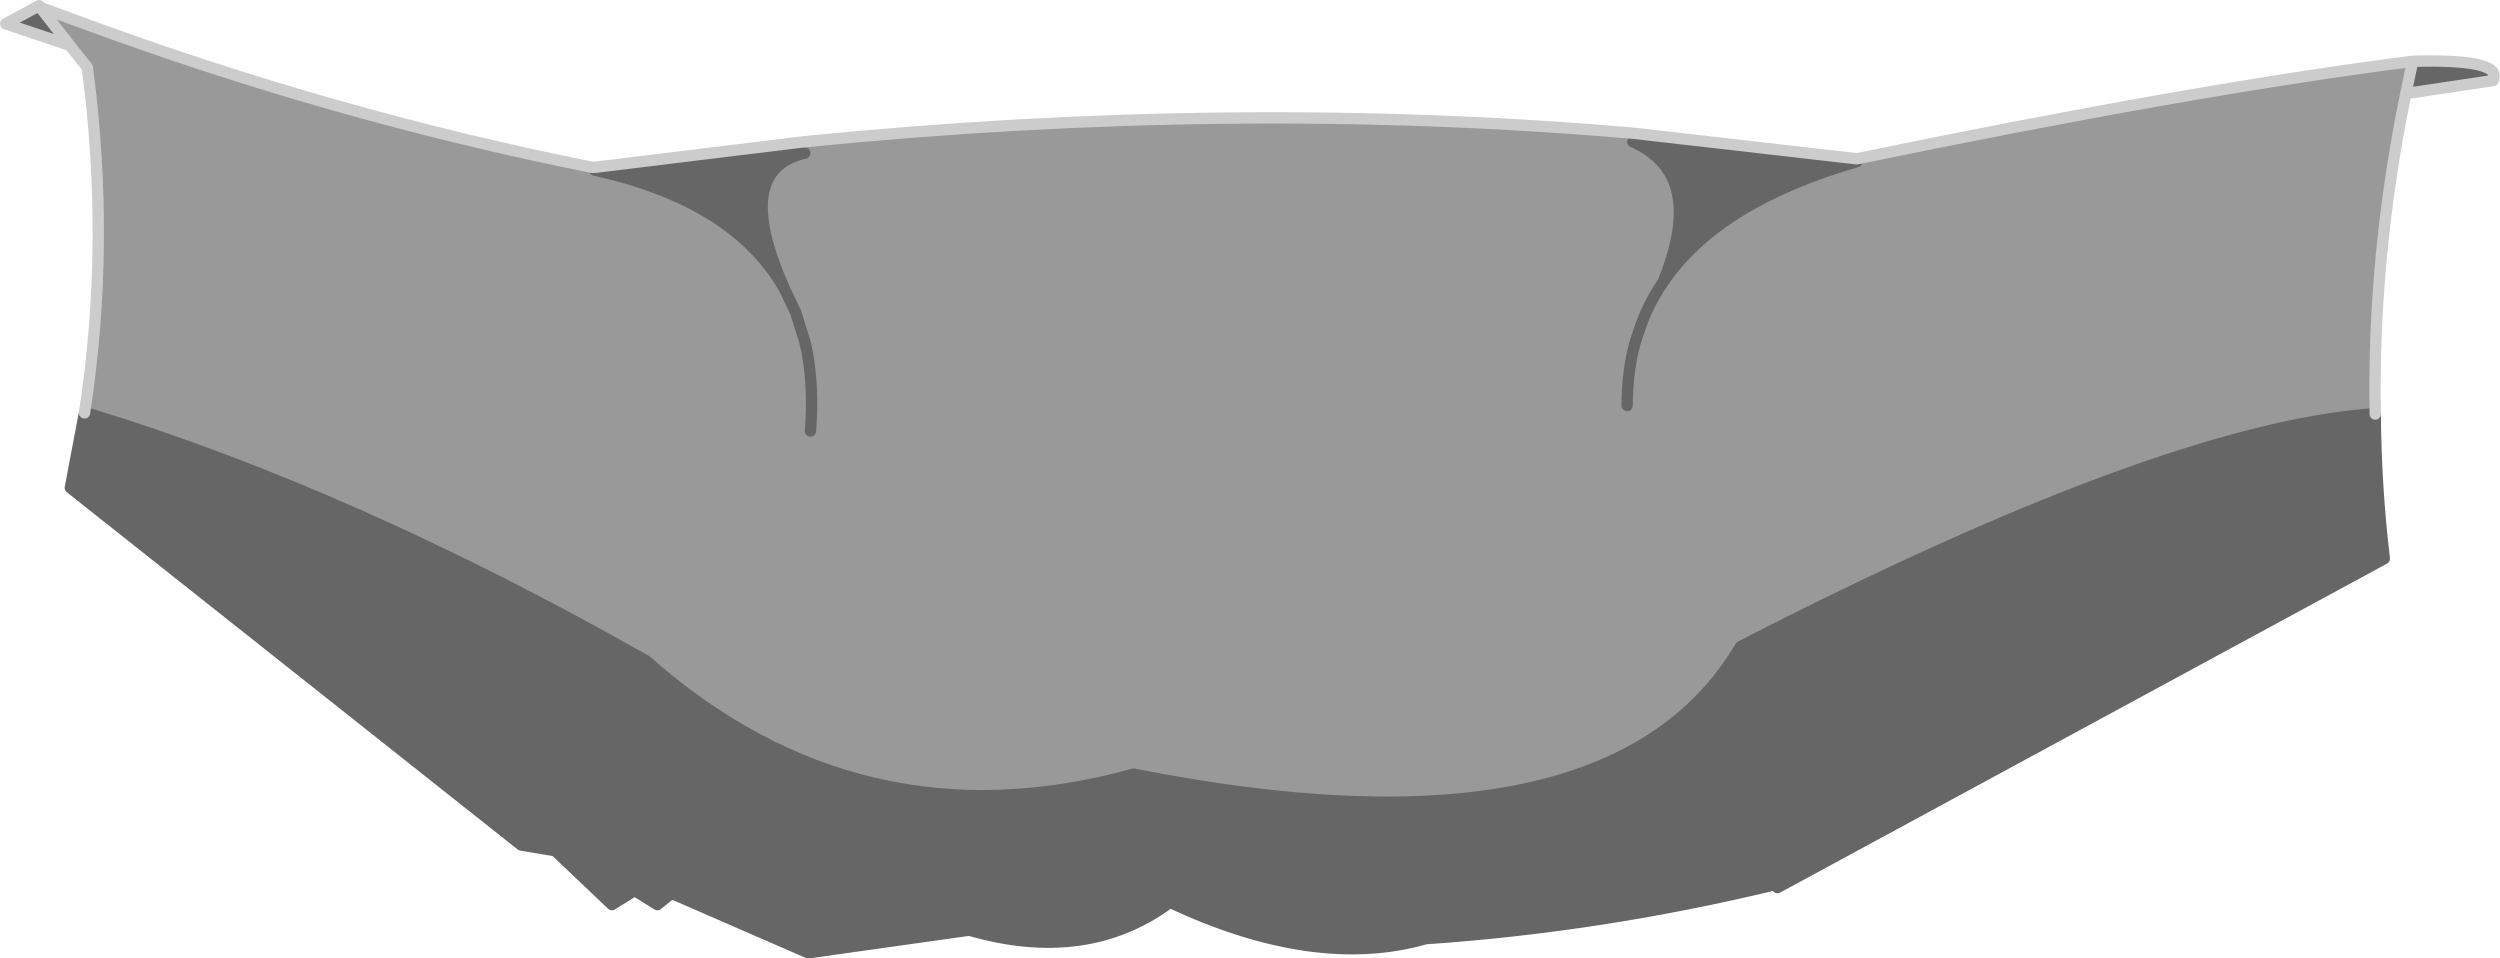
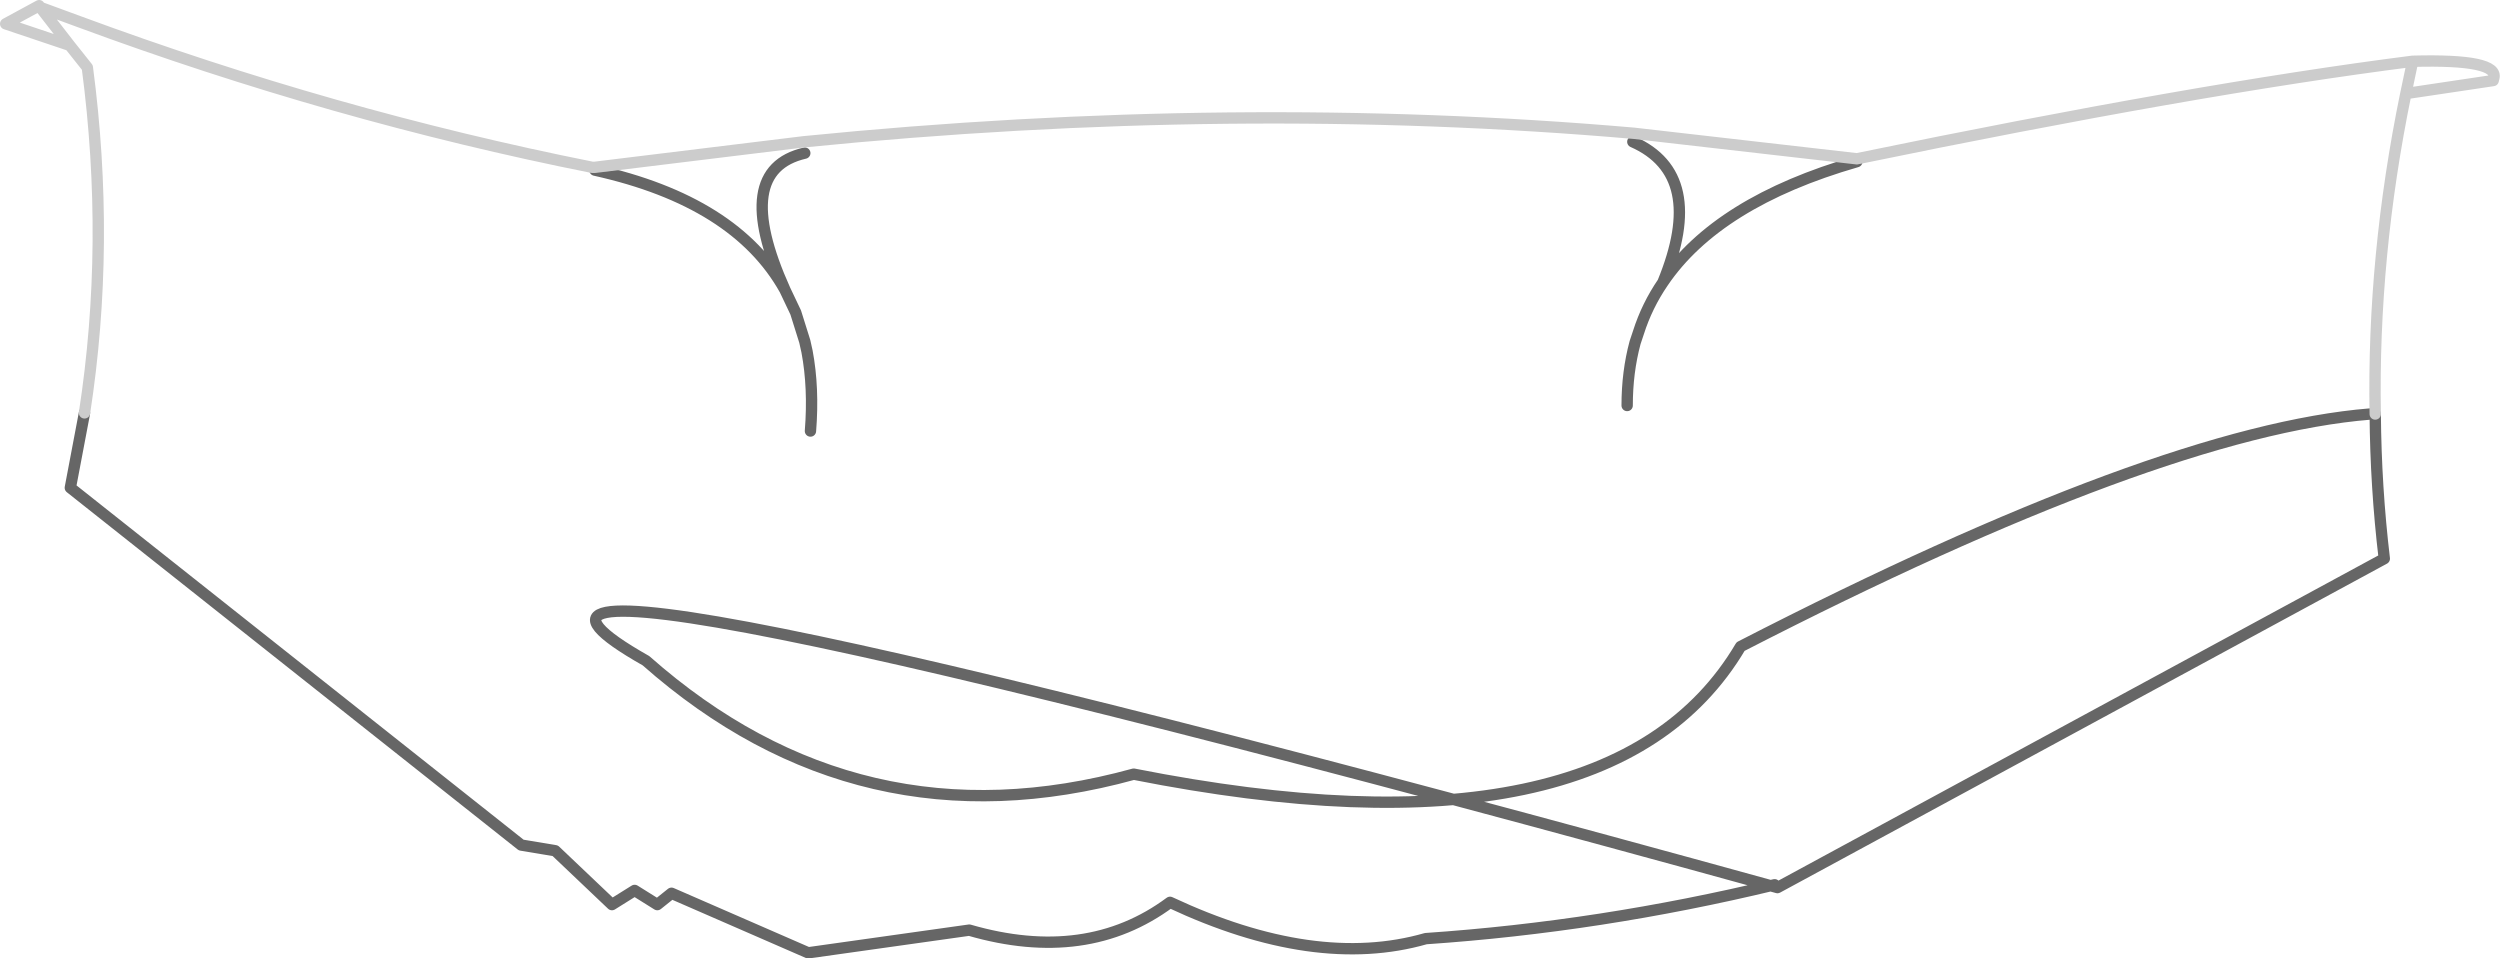
<svg xmlns="http://www.w3.org/2000/svg" height="84.5px" width="220.4px">
  <g transform="matrix(1.0, 0.0, 0.0, 1.0, 110.2, 41.8)">
-     <path d="M53.5 -27.55 Q41.2 -24.0 36.4 -16.9 40.3 -26.4 33.75 -29.3 L33.85 -30.05 53.5 -27.8 53.5 -27.55 M101.9 -33.55 L102.5 -36.4 102.55 -36.4 Q110.15 -36.6 109.65 -34.9 L109.6 -34.7 101.9 -33.55 M98.75 -5.3 L99.2 -5.3 Q99.25 1.15 100.0 7.45 L46.5 36.45 46.25 36.2 Q30.9 39.9 15.5 40.95 5.75 43.75 -7.05 37.75 -14.4 43.2 -24.75 40.2 L-38.95 42.2 -51.0 36.95 -52.25 37.95 -54.25 36.7 -56.25 37.95 -61.25 33.2 -64.25 32.7 -104.0 1.2 -102.75 -5.4 -102.25 -5.3 Q-79.2 1.75 -53.25 16.45 -34.4 33.1 -10.25 26.45 31.7 34.75 43.25 15.2 80.2 -3.8 98.75 -5.3 M-104.05 -37.8 L-109.7 -39.7 -106.75 -41.3 -106.65 -41.15 -104.05 -37.8 M-57.75 -27.05 L-39.35 -29.3 -39.25 -28.3 Q-45.75 -26.8 -41.0 -16.25 -45.35 -24.05 -57.75 -26.8 L-57.75 -27.05" fill="#666666" fill-rule="evenodd" stroke="none" />
-     <path d="M33.75 -29.3 Q40.3 -26.4 36.4 -16.9 41.2 -24.0 53.5 -27.55 L53.5 -27.8 Q83.3 -33.95 102.5 -36.4 L101.9 -33.55 Q98.95 -19.2 99.2 -5.3 L98.75 -5.3 Q80.2 -3.8 43.25 15.2 31.7 34.75 -10.25 26.45 -34.4 33.1 -53.25 16.45 -79.2 1.75 -102.25 -5.3 L-102.75 -5.4 Q-100.45 -20.3 -102.5 -35.85 L-104.05 -37.8 -106.65 -41.15 -103.25 -39.9 Q-80.8 -31.6 -58.0 -27.05 L-57.75 -27.05 -57.75 -26.8 Q-45.35 -24.05 -41.0 -16.25 -45.75 -26.8 -39.25 -28.3 L-39.35 -29.3 Q-1.3 -33.1 33.85 -30.05 L33.75 -29.3 M33.25 -6.05 Q33.25 -9.0 33.95 -11.6 L34.25 -12.5 Q35.0 -14.85 36.4 -16.9 35.0 -14.85 34.25 -12.5 L33.95 -11.6 Q33.25 -9.0 33.25 -6.05 M-38.75 -3.8 Q-38.45 -7.6 -39.05 -10.8 L-39.25 -11.7 -40.05 -14.25 -41.0 -16.25 -40.05 -14.25 -39.25 -11.7 -39.05 -10.8 Q-38.45 -7.6 -38.75 -3.8" fill="#999999" fill-rule="evenodd" stroke="none" />
-     <path d="M33.75 -29.3 Q40.3 -26.4 36.4 -16.9 41.2 -24.0 53.5 -27.55 M36.4 -16.9 Q35.0 -14.85 34.25 -12.5 L33.95 -11.6 Q33.25 -9.0 33.25 -6.05 M46.25 36.2 Q30.9 39.9 15.5 40.95 5.75 43.75 -7.05 37.75 -14.4 43.2 -24.75 40.2 L-38.95 42.2 -51.0 36.95 -52.25 37.95 -54.25 36.7 -56.25 37.95 -61.25 33.2 -64.25 32.7 -104.0 1.2 -102.75 -5.4 M99.2 -5.3 Q99.25 1.15 100.0 7.45 L46.5 36.45 M-102.25 -5.3 Q-79.2 1.75 -53.25 16.45 -34.4 33.1 -10.25 26.45 31.7 34.75 43.25 15.2 80.2 -3.8 98.75 -5.3 M-57.75 -26.8 Q-45.35 -24.05 -41.0 -16.25 -45.75 -26.8 -39.25 -28.3 M-41.0 -16.25 L-40.05 -14.25 -39.25 -11.7 -39.05 -10.8 Q-38.45 -7.6 -38.75 -3.8" fill="none" stroke="#666666" stroke-linecap="round" stroke-linejoin="round" stroke-width="1.0" />
+     <path d="M33.75 -29.3 Q40.3 -26.4 36.4 -16.9 41.2 -24.0 53.5 -27.55 M36.4 -16.9 Q35.0 -14.85 34.25 -12.5 L33.95 -11.6 Q33.25 -9.0 33.25 -6.05 M46.25 36.2 Q30.9 39.9 15.5 40.95 5.75 43.75 -7.05 37.75 -14.4 43.2 -24.75 40.2 L-38.95 42.2 -51.0 36.95 -52.25 37.95 -54.25 36.7 -56.25 37.95 -61.25 33.2 -64.25 32.7 -104.0 1.2 -102.75 -5.4 M99.2 -5.3 Q99.25 1.15 100.0 7.45 L46.5 36.45 Q-79.2 1.75 -53.25 16.45 -34.4 33.1 -10.25 26.45 31.7 34.75 43.25 15.2 80.2 -3.8 98.75 -5.3 M-57.75 -26.8 Q-45.35 -24.05 -41.0 -16.25 -45.75 -26.8 -39.25 -28.3 M-41.0 -16.25 L-40.05 -14.25 -39.25 -11.7 -39.05 -10.8 Q-38.45 -7.6 -38.75 -3.8" fill="none" stroke="#666666" stroke-linecap="round" stroke-linejoin="round" stroke-width="1.0" />
    <path d="M53.5 -27.8 L33.85 -30.05 Q-1.3 -33.1 -39.35 -29.3 L-57.75 -27.05 -58.0 -27.05 Q-80.8 -31.6 -103.25 -39.9 L-106.65 -41.15 -106.75 -41.3 -109.7 -39.7 -104.05 -37.8 -106.65 -41.15 M102.5 -36.4 L101.9 -33.55 109.6 -34.7 109.65 -34.9 Q110.15 -36.6 102.55 -36.4 L102.5 -36.4 Q83.3 -33.95 53.5 -27.8 M99.2 -5.3 Q98.95 -19.2 101.9 -33.55 M-102.75 -5.4 Q-100.45 -20.3 -102.5 -35.85 L-104.05 -37.8" fill="none" stroke="#cccccc" stroke-linecap="round" stroke-linejoin="round" stroke-width="1.0" />
  </g>
</svg>